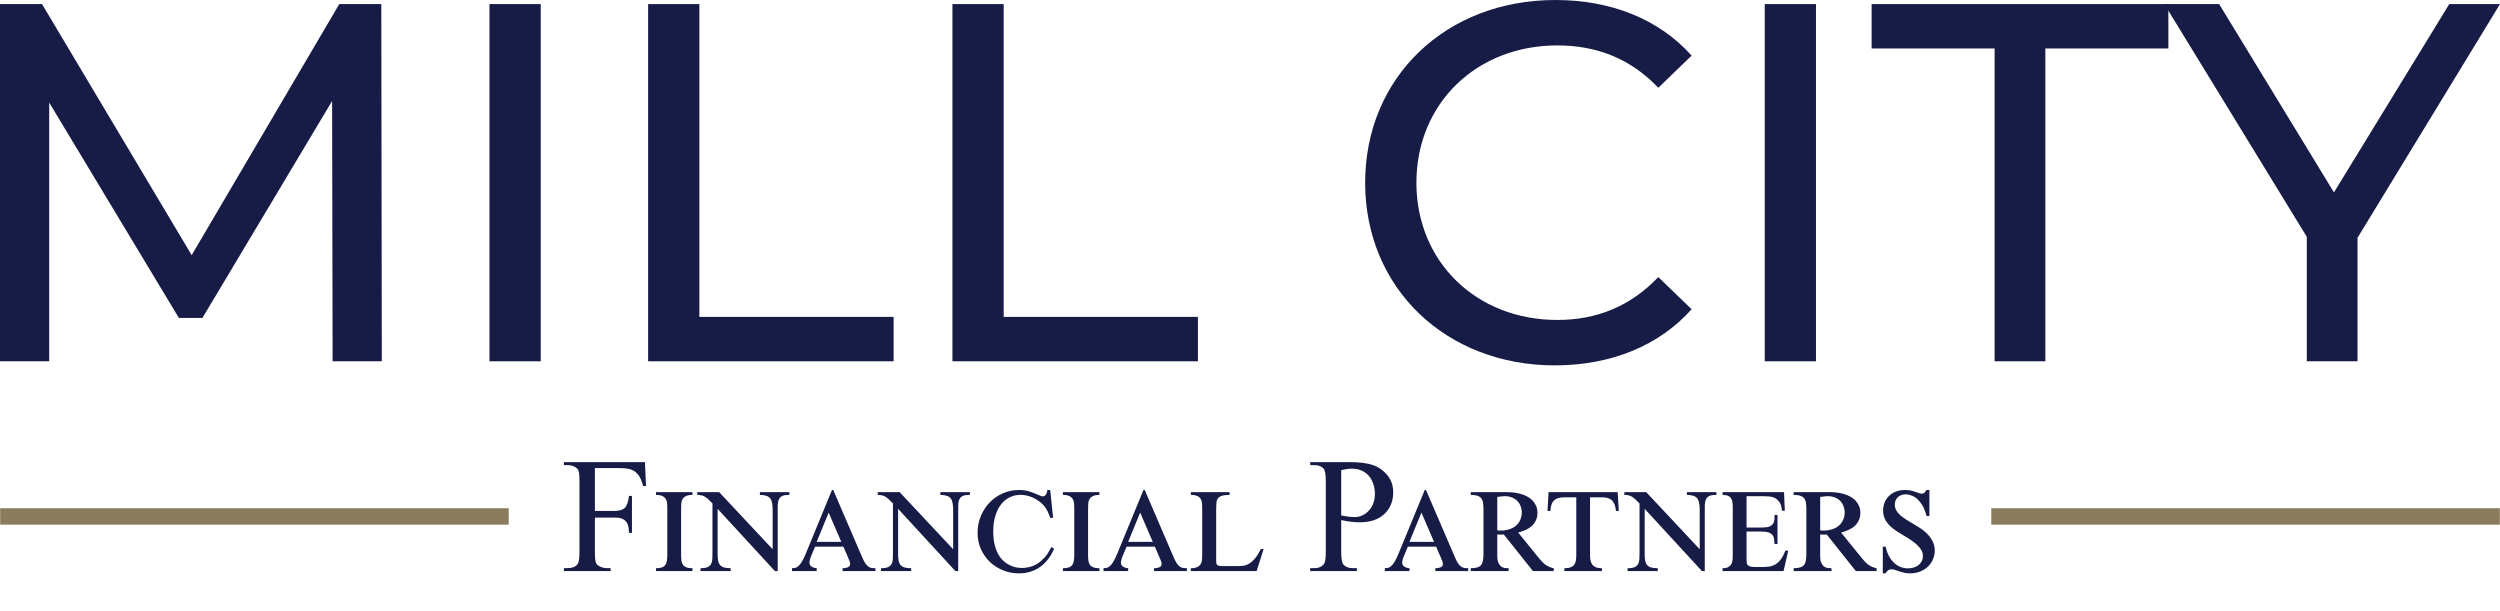
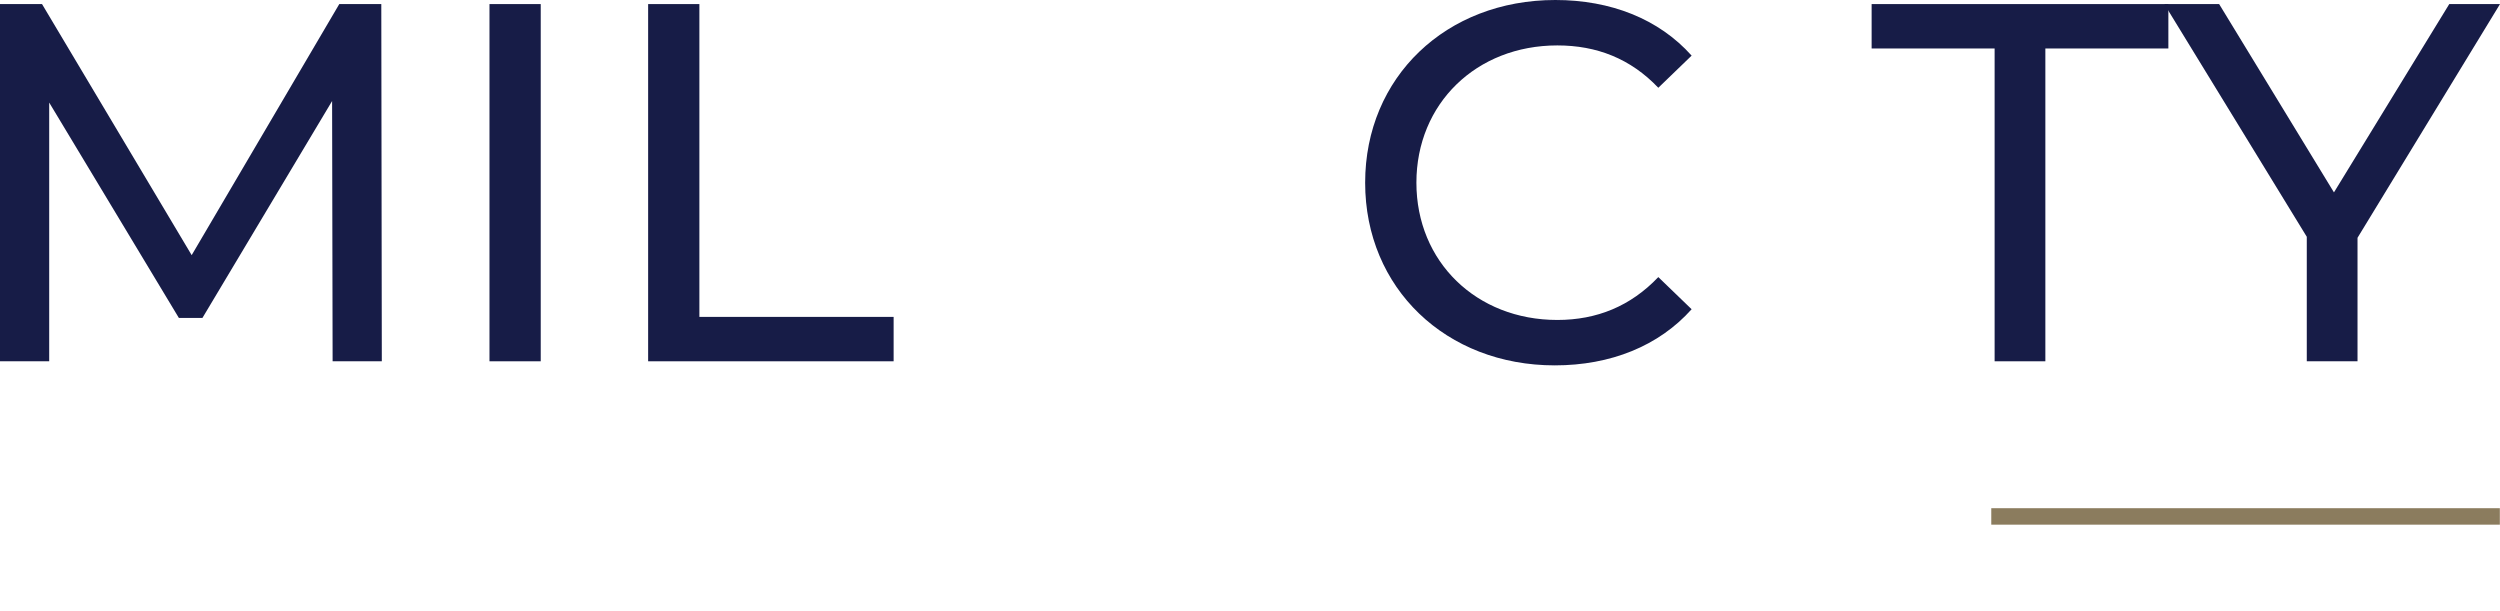
<svg xmlns="http://www.w3.org/2000/svg" width="1519" height="371" viewBox="0 0 1519 371" fill="none">
-   <path d="M309.099 308.785L309.099 318.785L0.099 318.785L0.099 308.785L309.099 308.785Z" fill="#8B7C5E" />
  <path d="M1518.9 308.785V318.785H1209.9V308.785H1518.9Z" fill="#8B7C5E" />
  <path d="M231.99 219.52H202.096L201.785 61.391L123.001 193.165H108.677L29.894 62.321V219.52H0V2.48H25.535L116.462 155.028L206.144 2.48H231.679L231.99 219.52Z" fill="#171C47" />
  <path d="M297.408 219.52V2.48H328.547V219.52H297.408Z" fill="#171C47" />
  <path d="M393.807 219.52V2.48H424.946V192.545H542.965V219.52H393.807Z" fill="#171C47" />
-   <path d="M578.698 219.52V2.48H609.838V192.545H727.857V219.52H578.698Z" fill="#171C47" />
  <path d="M944.683 222C878.667 222 829.467 175.182 829.467 111C829.467 46.818 878.667 0 944.995 0C978.626 0 1007.9 11.472 1027.83 33.796L1007.59 53.33C990.77 35.656 970.218 27.595 946.24 27.595C897.04 27.595 860.606 62.941 860.606 111C860.606 159.059 897.04 194.405 946.24 194.405C970.218 194.405 990.77 186.034 1007.59 168.36L1027.83 187.894C1007.9 210.218 978.626 222 944.683 222Z" fill="#171C47" />
-   <path d="M1072.25 219.52V2.48H1103.39V219.52H1072.25Z" fill="#171C47" />
  <path d="M1211.93 219.52V29.455H1137.2V2.48H1317.5V29.455H1242.76V219.52H1211.93Z" fill="#171C47" />
  <path d="M1519 2.48L1432.43 144.486V219.52H1401.6V143.866L1315.04 2.48H1348.35L1418.11 116.891L1488.17 2.48H1519Z" fill="#171C47" />
-   <path d="M361.459 284.402V310.428H373.52C376.286 310.428 378.305 309.826 379.574 308.621C380.876 307.384 381.739 304.959 382.162 301.346H383.969V323.758H382.162C382.13 321.186 381.788 319.298 381.137 318.094C380.518 316.889 379.639 315.994 378.5 315.408C377.393 314.79 375.733 314.48 373.52 314.48H361.459V335.281C361.459 338.634 361.671 340.848 362.094 341.922C362.419 342.736 363.103 343.436 364.145 344.021C365.577 344.803 367.074 345.193 368.637 345.193H371.029V347H342.611V345.193H344.955C347.689 345.193 349.675 344.396 350.912 342.801C351.693 341.759 352.084 339.253 352.084 335.281V292.508C352.084 289.155 351.872 286.941 351.449 285.867C351.124 285.053 350.456 284.354 349.447 283.768C348.048 282.986 346.55 282.596 344.955 282.596H342.611V280.789H391.879L392.514 295.34H390.805C389.958 292.247 388.965 289.985 387.826 288.553C386.719 287.088 385.336 286.03 383.676 285.379C382.048 284.728 379.509 284.402 376.059 284.402H361.459ZM420.736 347H398.568V345.242C400.098 345.242 401.319 345.079 402.23 344.754C403.142 344.396 403.826 343.875 404.281 343.191C404.77 342.508 405.079 341.661 405.209 340.652C405.372 339.643 405.453 338.488 405.453 337.186V308.914C405.453 307.872 405.421 306.863 405.355 305.887C405.29 304.91 405.03 304.048 404.574 303.299C404.151 302.518 403.467 301.899 402.523 301.443C401.612 300.955 400.294 300.711 398.568 300.711V299.002H420.736V300.711C419.011 300.711 417.676 300.955 416.732 301.443C415.821 301.899 415.137 302.518 414.682 303.299C414.258 304.048 414.014 304.91 413.949 305.887C413.884 306.863 413.852 307.872 413.852 308.914V337.186C413.852 338.488 413.917 339.643 414.047 340.652C414.21 341.661 414.519 342.508 414.975 343.191C415.463 343.875 416.163 344.396 417.074 344.754C417.986 345.079 419.206 345.242 420.736 345.242V347ZM436.947 299.002L469.467 333.719V309.646C469.467 308.084 469.353 306.749 469.125 305.643C468.93 304.503 468.555 303.576 468.002 302.859C467.449 302.111 466.651 301.574 465.609 301.248C464.6 300.89 463.298 300.711 461.703 300.711V299.002H479.623V300.711C478.581 300.711 477.621 300.776 476.742 300.906C475.863 301.036 475.115 301.346 474.496 301.834C473.878 302.29 473.389 302.973 473.031 303.885C472.706 304.764 472.543 305.952 472.543 307.449V347H470.834L436.02 309.158V336.453C436.02 337.983 436.101 339.301 436.264 340.408C436.459 341.515 436.833 342.426 437.387 343.143C437.94 343.859 438.738 344.396 439.779 344.754C440.854 345.079 442.253 345.242 443.979 345.242V347H425.619V345.242C427.475 345.242 428.891 345.031 429.867 344.607C430.844 344.152 431.56 343.533 432.016 342.752C432.471 341.938 432.732 340.962 432.797 339.822C432.862 338.65 432.895 337.348 432.895 335.916V305.887C431.82 304.747 430.893 303.836 430.111 303.152C429.33 302.469 428.598 301.948 427.914 301.59C427.263 301.232 426.596 301.004 425.912 300.906C425.261 300.776 424.512 300.711 423.666 300.711V299.002H436.947ZM481.234 347V345.242C481.885 345.21 482.52 345.145 483.139 345.047C483.757 344.917 484.392 344.575 485.043 344.021C485.694 343.468 486.378 342.622 487.094 341.482C487.81 340.343 488.607 338.732 489.486 336.648L505.502 297.732H506.283L524.057 339.041C524.708 340.538 525.342 341.71 525.961 342.557C526.579 343.37 527.198 343.989 527.816 344.412C528.467 344.803 529.118 345.047 529.77 345.145C530.453 345.21 531.169 345.242 531.918 345.242V347H511.947V345.242C512.273 345.242 512.696 345.226 513.217 345.193C513.738 345.128 514.242 345.014 514.73 344.852C515.219 344.689 515.642 344.445 516 344.119C516.358 343.761 516.537 343.289 516.537 342.703C516.537 342.15 516.407 341.531 516.146 340.848C515.919 340.164 515.577 339.334 515.121 338.357L512.436 332.156H495.248L492.66 338.357C492.367 339.106 492.156 339.757 492.025 340.311C491.895 340.831 491.83 341.352 491.83 341.873C491.83 342.524 491.993 343.077 492.318 343.533C492.676 343.956 493.1 344.298 493.588 344.559C494.076 344.786 494.564 344.965 495.053 345.096C495.541 345.193 495.932 345.242 496.225 345.242V347H481.234ZM496.225 329.227H511.166L503.5 311.453L496.225 329.227ZM546.615 299.002L579.135 333.719V309.646C579.135 308.084 579.021 306.749 578.793 305.643C578.598 304.503 578.223 303.576 577.67 302.859C577.117 302.111 576.319 301.574 575.277 301.248C574.268 300.89 572.966 300.711 571.371 300.711V299.002H589.291V300.711C588.249 300.711 587.289 300.776 586.41 300.906C585.531 301.036 584.783 301.346 584.164 301.834C583.546 302.29 583.057 302.973 582.699 303.885C582.374 304.764 582.211 305.952 582.211 307.449V347H580.502L545.688 309.158V336.453C545.688 337.983 545.769 339.301 545.932 340.408C546.127 341.515 546.501 342.426 547.055 343.143C547.608 343.859 548.406 344.396 549.447 344.754C550.521 345.079 551.921 345.242 553.646 345.242V347H535.287V345.242C537.143 345.242 538.559 345.031 539.535 344.607C540.512 344.152 541.228 343.533 541.684 342.752C542.139 341.938 542.4 340.962 542.465 339.822C542.53 338.65 542.562 337.348 542.562 335.916V305.887C541.488 304.747 540.561 303.836 539.779 303.152C538.998 302.469 538.266 301.948 537.582 301.59C536.931 301.232 536.264 301.004 535.58 300.906C534.929 300.776 534.18 300.711 533.334 300.711V299.002H546.615ZM639.877 314.676H638.119C637.891 314.057 637.647 313.406 637.387 312.723C637.159 312.039 636.866 311.339 636.508 310.623C636.15 309.907 635.71 309.191 635.189 308.475C634.701 307.758 634.115 307.042 633.432 306.326C632.553 305.447 631.576 304.666 630.502 303.982C629.46 303.266 628.354 302.664 627.182 302.176C626.042 301.688 624.87 301.313 623.666 301.053C622.462 300.792 621.273 300.662 620.102 300.662C617.66 300.662 615.414 301.183 613.363 302.225C611.345 303.234 609.604 304.699 608.139 306.619C606.674 308.54 605.535 310.867 604.721 313.602C603.907 316.336 603.5 319.412 603.5 322.83C603.5 325.923 603.777 328.624 604.33 330.936C604.916 333.214 605.665 335.184 606.576 336.844C607.52 338.471 608.594 339.822 609.799 340.896C611.003 341.971 612.257 342.817 613.559 343.436C614.861 344.054 616.146 344.493 617.416 344.754C618.718 344.982 619.923 345.096 621.029 345.096C622.917 345.096 624.87 344.77 626.889 344.119C628.907 343.468 630.86 342.312 632.748 340.652C633.529 339.969 634.197 339.318 634.75 338.699C635.336 338.048 635.857 337.397 636.312 336.746C636.768 336.095 637.175 335.411 637.533 334.695C637.924 333.979 638.347 333.214 638.803 332.4L640.512 333.377C640.251 333.898 639.893 334.63 639.438 335.574C638.982 336.518 638.363 337.56 637.582 338.699C636.833 339.806 635.906 340.929 634.799 342.068C633.725 343.208 632.423 344.249 630.893 345.193C629.395 346.137 627.654 346.902 625.668 347.488C623.682 348.074 621.436 348.367 618.93 348.367C615.674 348.367 612.533 347.765 609.506 346.561C606.511 345.356 603.858 343.68 601.547 341.531C599.268 339.35 597.429 336.746 596.029 333.719C594.662 330.691 593.979 327.371 593.979 323.758C593.979 320.079 594.646 316.661 595.98 313.504C597.315 310.314 599.105 307.563 601.352 305.252C603.63 302.908 606.283 301.069 609.311 299.734C612.37 298.4 615.609 297.732 619.027 297.732C621.534 297.732 623.601 298.009 625.229 298.562C626.889 299.083 628.272 299.588 629.379 300.076C630.16 300.402 630.795 300.662 631.283 300.857C631.771 301.053 632.162 301.215 632.455 301.346C632.748 301.443 632.976 301.508 633.139 301.541C633.301 301.574 633.464 301.59 633.627 301.59C633.757 301.59 633.952 301.557 634.213 301.492C634.506 301.427 634.783 301.281 635.043 301.053C635.336 300.792 635.596 300.402 635.824 299.881C636.085 299.36 636.28 298.644 636.41 297.732H638.119L639.877 314.676ZM668.002 347H645.834V345.242C647.364 345.242 648.585 345.079 649.496 344.754C650.408 344.396 651.091 343.875 651.547 343.191C652.035 342.508 652.344 341.661 652.475 340.652C652.637 339.643 652.719 338.488 652.719 337.186V308.914C652.719 307.872 652.686 306.863 652.621 305.887C652.556 304.91 652.296 304.048 651.84 303.299C651.417 302.518 650.733 301.899 649.789 301.443C648.878 300.955 647.559 300.711 645.834 300.711V299.002H668.002V300.711C666.277 300.711 664.942 300.955 663.998 301.443C663.087 301.899 662.403 302.518 661.947 303.299C661.524 304.048 661.28 304.91 661.215 305.887C661.15 306.863 661.117 307.872 661.117 308.914V337.186C661.117 338.488 661.182 339.643 661.312 340.652C661.475 341.661 661.785 342.508 662.24 343.191C662.729 343.875 663.428 344.396 664.34 344.754C665.251 345.079 666.472 345.242 668.002 345.242V347ZM670.492 347V345.242C671.143 345.21 671.778 345.145 672.396 345.047C673.015 344.917 673.65 344.575 674.301 344.021C674.952 343.468 675.635 342.622 676.352 341.482C677.068 340.343 677.865 338.732 678.744 336.648L694.76 297.732H695.541L713.314 339.041C713.965 340.538 714.6 341.71 715.219 342.557C715.837 343.37 716.456 343.989 717.074 344.412C717.725 344.803 718.376 345.047 719.027 345.145C719.711 345.21 720.427 345.242 721.176 345.242V347H701.205V345.242C701.531 345.242 701.954 345.226 702.475 345.193C702.995 345.128 703.5 345.014 703.988 344.852C704.477 344.689 704.9 344.445 705.258 344.119C705.616 343.761 705.795 343.289 705.795 342.703C705.795 342.15 705.665 341.531 705.404 340.848C705.176 340.164 704.835 339.334 704.379 338.357L701.693 332.156H684.506L681.918 338.357C681.625 339.106 681.413 339.757 681.283 340.311C681.153 340.831 681.088 341.352 681.088 341.873C681.088 342.524 681.251 343.077 681.576 343.533C681.934 343.956 682.357 344.298 682.846 344.559C683.334 344.786 683.822 344.965 684.311 345.096C684.799 345.193 685.189 345.242 685.482 345.242V347H670.492ZM685.482 329.227H700.424L692.758 311.453L685.482 329.227ZM747.104 300.711C745.118 300.711 743.572 300.89 742.465 301.248C741.358 301.574 740.544 302.094 740.023 302.811C739.503 303.494 739.193 304.389 739.096 305.496C738.998 306.603 738.949 307.921 738.949 309.451V339.773C738.949 340.522 738.965 341.173 738.998 341.727C739.031 342.247 739.161 342.671 739.389 342.996C739.617 343.322 739.958 343.566 740.414 343.729C740.902 343.859 741.586 343.924 742.465 343.924H752.719C753.5 343.924 754.395 343.875 755.404 343.777C756.446 343.647 757.553 343.257 758.725 342.605C759.896 341.954 761.101 340.929 762.338 339.529C763.575 338.13 764.796 336.16 766 333.621H767.758L763.51 347H723.568V345.242C725.294 345.242 726.612 344.998 727.523 344.51C728.467 344.021 729.151 343.403 729.574 342.654C730.03 341.873 730.29 341.01 730.355 340.066C730.421 339.09 730.453 338.13 730.453 337.186V308.914C730.453 307.84 730.421 306.814 730.355 305.838C730.29 304.829 730.03 303.95 729.574 303.201C729.151 302.42 728.467 301.818 727.523 301.395C726.612 300.939 725.294 300.711 723.568 300.711V299.002H747.104V300.711ZM814.926 315.994V335.281C814.926 339.448 815.382 342.036 816.293 343.045C817.53 344.477 819.402 345.193 821.908 345.193H824.447V347H796.078V345.193H798.568C801.368 345.193 803.37 344.282 804.574 342.459C805.225 341.45 805.551 339.057 805.551 335.281V292.508C805.551 288.341 805.111 285.753 804.232 284.744C802.963 283.312 801.075 282.596 798.568 282.596H796.078V280.789H820.346C826.27 280.789 830.941 281.408 834.359 282.645C837.777 283.849 840.658 285.9 843.002 288.797C845.346 291.694 846.518 295.128 846.518 299.1C846.518 304.503 844.727 308.898 841.146 312.283C837.598 315.669 832.569 317.361 826.059 317.361C824.464 317.361 822.738 317.247 820.883 317.02C819.027 316.792 817.042 316.45 814.926 315.994ZM814.926 313.211C816.651 313.536 818.181 313.781 819.516 313.943C820.85 314.106 821.99 314.188 822.934 314.188C826.319 314.188 829.232 312.885 831.674 310.281C834.148 307.645 835.385 304.243 835.385 300.076C835.385 297.212 834.799 294.559 833.627 292.117C832.455 289.643 830.795 287.804 828.646 286.6C826.498 285.363 824.057 284.744 821.322 284.744C819.662 284.744 817.53 285.053 814.926 285.672V313.211ZM841.391 347V345.242C842.042 345.21 842.676 345.145 843.295 345.047C843.913 344.917 844.548 344.575 845.199 344.021C845.85 343.468 846.534 342.622 847.25 341.482C847.966 340.343 848.764 338.732 849.643 336.648L865.658 297.732H866.439L884.213 339.041C884.864 340.538 885.499 341.71 886.117 342.557C886.736 343.37 887.354 343.989 887.973 344.412C888.624 344.803 889.275 345.047 889.926 345.145C890.609 345.21 891.326 345.242 892.074 345.242V347H872.104V345.242C872.429 345.242 872.852 345.226 873.373 345.193C873.894 345.128 874.398 345.014 874.887 344.852C875.375 344.689 875.798 344.445 876.156 344.119C876.514 343.761 876.693 343.289 876.693 342.703C876.693 342.15 876.563 341.531 876.303 340.848C876.075 340.164 875.733 339.334 875.277 338.357L872.592 332.156H855.404L852.816 338.357C852.523 339.106 852.312 339.757 852.182 340.311C852.051 340.831 851.986 341.352 851.986 341.873C851.986 342.524 852.149 343.077 852.475 343.533C852.833 343.956 853.256 344.298 853.744 344.559C854.232 344.786 854.721 344.965 855.209 345.096C855.697 345.193 856.088 345.242 856.381 345.242V347H841.391ZM856.381 329.227H871.322L863.656 311.453L856.381 329.227ZM931.43 347L913.705 324.734C913.249 324.767 912.859 324.799 912.533 324.832C912.24 324.832 911.947 324.832 911.654 324.832C911.394 324.832 911.101 324.832 910.775 324.832C910.482 324.799 910.141 324.767 909.75 324.734V337.771C909.75 339.627 909.994 341.059 910.482 342.068C910.971 343.077 911.557 343.826 912.24 344.314C912.956 344.77 913.705 345.047 914.486 345.145C915.3 345.21 916.016 345.242 916.635 345.242V347H893.637V345.242C895.297 345.242 896.632 345.079 897.641 344.754C898.682 344.428 899.464 343.908 899.984 343.191C900.538 342.475 900.896 341.564 901.059 340.457C901.254 339.35 901.352 338.016 901.352 336.453V309.549C901.352 308.019 901.27 306.701 901.107 305.594C900.945 304.454 900.587 303.527 900.033 302.811C899.512 302.094 898.731 301.574 897.689 301.248C896.68 300.89 895.329 300.711 893.637 300.711V299.002H914.535C915.577 299.002 916.716 299.035 917.953 299.1C919.223 299.165 920.508 299.327 921.811 299.588C923.145 299.816 924.48 300.19 925.814 300.711C927.149 301.199 928.419 301.883 929.623 302.762C930.925 303.706 931.999 304.926 932.846 306.424C933.725 307.921 934.164 309.63 934.164 311.551C934.164 313.048 933.936 314.367 933.48 315.506C933.057 316.645 932.488 317.638 931.771 318.484C931.055 319.331 930.258 320.047 929.379 320.633C928.5 321.219 927.621 321.707 926.742 322.098C925.863 322.488 925.033 322.798 924.252 323.025C923.503 323.253 922.901 323.432 922.445 323.562L934.994 339.041C935.743 339.952 936.459 340.766 937.143 341.482C937.826 342.166 938.51 342.752 939.193 343.24C939.91 343.729 940.658 344.135 941.439 344.461C942.221 344.786 943.083 345.047 944.027 345.242V347H931.43ZM909.75 322.244C910.336 322.309 910.971 322.358 911.654 322.391C912.338 322.391 913.07 322.358 913.852 322.293C914.633 322.195 915.447 322.033 916.293 321.805C917.172 321.577 918.083 321.235 919.027 320.779C920.004 320.291 920.834 319.705 921.518 319.021C922.234 318.305 922.82 317.54 923.275 316.727C923.731 315.88 924.073 315.018 924.301 314.139C924.529 313.227 924.643 312.365 924.643 311.551C924.643 310.118 924.398 308.784 923.91 307.547C923.454 306.31 922.787 305.252 921.908 304.373C921.029 303.462 919.955 302.762 918.686 302.273C917.449 301.753 916.065 301.492 914.535 301.492C913.624 301.492 912.729 301.557 911.85 301.688C910.971 301.785 910.271 301.867 909.75 301.932V322.244ZM982.895 299.002L983.578 310.428H981.869C981.674 308.637 981.332 307.205 980.844 306.131C980.355 305.057 979.737 304.227 978.988 303.641C978.24 303.055 977.377 302.664 976.4 302.469C975.456 302.273 974.431 302.176 973.324 302.176H966.098V336.941C966.098 338.146 966.179 339.269 966.342 340.311C966.537 341.32 966.895 342.199 967.416 342.947C967.937 343.663 968.669 344.233 969.613 344.656C970.557 345.047 971.794 345.242 973.324 345.242V347H950.521V345.242C952.182 345.242 953.484 345.047 954.428 344.656C955.404 344.233 956.137 343.663 956.625 342.947C957.113 342.199 957.423 341.32 957.553 340.311C957.683 339.269 957.748 338.146 957.748 336.941V302.176H950.619C948.959 302.176 947.592 302.355 946.518 302.713C945.476 303.071 944.63 303.608 943.979 304.324C943.327 305.008 942.855 305.87 942.562 306.912C942.302 307.921 942.123 309.093 942.025 310.428H940.268L940.902 299.002H982.895ZM1000.23 299.002L1032.75 333.719V309.646C1032.75 308.084 1032.63 306.749 1032.41 305.643C1032.21 304.503 1031.84 303.576 1031.28 302.859C1030.73 302.111 1029.93 301.574 1028.89 301.248C1027.88 300.89 1026.58 300.711 1024.98 300.711V299.002H1042.9V300.711C1041.86 300.711 1040.9 300.776 1040.02 300.906C1039.14 301.036 1038.4 301.346 1037.78 301.834C1037.16 302.29 1036.67 302.973 1036.31 303.885C1035.99 304.764 1035.82 305.952 1035.82 307.449V347H1034.12L999.301 309.158V336.453C999.301 337.983 999.382 339.301 999.545 340.408C999.74 341.515 1000.11 342.426 1000.67 343.143C1001.22 343.859 1002.02 344.396 1003.06 344.754C1004.13 345.079 1005.53 345.242 1007.26 345.242V347H988.9V345.242C990.756 345.242 992.172 345.031 993.148 344.607C994.125 344.152 994.841 343.533 995.297 342.752C995.753 341.938 996.013 340.962 996.078 339.822C996.143 338.65 996.176 337.348 996.176 335.916V305.887C995.102 304.747 994.174 303.836 993.393 303.152C992.611 302.469 991.879 301.948 991.195 301.59C990.544 301.232 989.877 301.004 989.193 300.906C988.542 300.776 987.794 300.711 986.947 300.711V299.002H1000.23ZM1083.97 299.002L1084.46 310.33H1082.7C1082.54 308.117 1082.06 306.424 1081.28 305.252C1080.5 304.048 1079.56 303.169 1078.45 302.615C1077.38 302.062 1076.21 301.736 1074.94 301.639C1073.7 301.541 1072.53 301.492 1071.42 301.492H1061.21V320.535H1070.69C1072.58 320.535 1074.04 320.324 1075.08 319.9C1076.12 319.445 1076.87 318.859 1077.33 318.143C1077.82 317.426 1078.09 316.613 1078.16 315.701C1078.22 314.79 1078.24 313.862 1078.21 312.918H1080.01V330.594H1078.21C1078.17 329.422 1078.09 328.38 1077.96 327.469C1077.83 326.525 1077.49 325.727 1076.94 325.076C1076.42 324.393 1075.62 323.872 1074.54 323.514C1073.47 323.156 1072.01 322.977 1070.15 322.977H1061.21V339.041C1061.21 340.018 1061.23 340.864 1061.26 341.58C1061.33 342.264 1061.52 342.833 1061.85 343.289C1062.21 343.712 1062.74 344.021 1063.46 344.217C1064.21 344.412 1065.25 344.51 1066.59 344.51H1070.59C1072.22 344.51 1073.71 344.412 1075.08 344.217C1076.45 343.989 1077.7 343.533 1078.84 342.85C1080.01 342.133 1081.09 341.124 1082.06 339.822C1083.04 338.52 1083.95 336.762 1084.8 334.549H1086.56L1083.68 347H1046.62V345.242C1048.18 345.242 1049.37 344.998 1050.18 344.51C1051.03 343.989 1051.64 343.354 1052.04 342.605C1052.43 341.824 1052.65 340.978 1052.72 340.066C1052.78 339.122 1052.82 338.227 1052.82 337.381V308.328C1052.82 307.156 1052.75 306.115 1052.62 305.203C1052.52 304.259 1052.26 303.462 1051.84 302.811C1051.42 302.127 1050.78 301.606 1049.94 301.248C1049.12 300.89 1048.01 300.711 1046.62 300.711V299.002H1083.97ZM1127.62 347L1109.9 324.734C1109.44 324.767 1109.05 324.799 1108.72 324.832C1108.43 324.832 1108.14 324.832 1107.85 324.832C1107.59 324.832 1107.29 324.832 1106.97 324.832C1106.67 324.799 1106.33 324.767 1105.94 324.734V337.771C1105.94 339.627 1106.19 341.059 1106.67 342.068C1107.16 343.077 1107.75 343.826 1108.43 344.314C1109.15 344.77 1109.9 345.047 1110.68 345.145C1111.49 345.21 1112.21 345.242 1112.83 345.242V347H1089.83V345.242C1091.49 345.242 1092.82 345.079 1093.83 344.754C1094.87 344.428 1095.65 343.908 1096.18 343.191C1096.73 342.475 1097.09 341.564 1097.25 340.457C1097.45 339.35 1097.54 338.016 1097.54 336.453V309.549C1097.54 308.019 1097.46 306.701 1097.3 305.594C1097.14 304.454 1096.78 303.527 1096.22 302.811C1095.7 302.094 1094.92 301.574 1093.88 301.248C1092.87 300.89 1091.52 300.711 1089.83 300.711V299.002H1110.73C1111.77 299.002 1112.91 299.035 1114.14 299.1C1115.41 299.165 1116.7 299.327 1118 299.588C1119.34 299.816 1120.67 300.19 1122.01 300.711C1123.34 301.199 1124.61 301.883 1125.81 302.762C1127.12 303.706 1128.19 304.926 1129.04 306.424C1129.92 307.921 1130.36 309.63 1130.36 311.551C1130.36 313.048 1130.13 314.367 1129.67 315.506C1129.25 316.645 1128.68 317.638 1127.96 318.484C1127.25 319.331 1126.45 320.047 1125.57 320.633C1124.69 321.219 1123.81 321.707 1122.93 322.098C1122.05 322.488 1121.22 322.798 1120.44 323.025C1119.69 323.253 1119.09 323.432 1118.64 323.562L1131.19 339.041C1131.93 339.952 1132.65 340.766 1133.33 341.482C1134.02 342.166 1134.7 342.752 1135.38 343.24C1136.1 343.729 1136.85 344.135 1137.63 344.461C1138.41 344.786 1139.27 345.047 1140.22 345.242V347H1127.62ZM1105.94 322.244C1106.53 322.309 1107.16 322.358 1107.85 322.391C1108.53 322.391 1109.26 322.358 1110.04 322.293C1110.82 322.195 1111.64 322.033 1112.48 321.805C1113.36 321.577 1114.27 321.235 1115.22 320.779C1116.2 320.291 1117.03 319.705 1117.71 319.021C1118.43 318.305 1119.01 317.54 1119.47 316.727C1119.92 315.88 1120.26 315.018 1120.49 314.139C1120.72 313.227 1120.83 312.365 1120.83 311.551C1120.83 310.118 1120.59 308.784 1120.1 307.547C1119.65 306.31 1118.98 305.252 1118.1 304.373C1117.22 303.462 1116.15 302.762 1114.88 302.273C1113.64 301.753 1112.26 301.492 1110.73 301.492C1109.82 301.492 1108.92 301.557 1108.04 301.688C1107.16 301.785 1106.46 301.867 1105.94 301.932V322.244ZM1172.3 313.504H1170.54C1170.22 312.104 1169.74 310.672 1169.12 309.207C1168.51 307.71 1167.51 306.131 1166.15 304.471C1165.01 303.071 1163.69 302.046 1162.19 301.395C1160.69 300.711 1159.26 300.369 1157.89 300.369C1156.79 300.369 1155.83 300.548 1155.01 300.906C1154.2 301.232 1153.52 301.688 1152.96 302.273C1152.41 302.827 1151.99 303.478 1151.69 304.227C1151.43 304.975 1151.3 305.757 1151.3 306.57C1151.3 307.84 1151.58 308.995 1152.13 310.037C1152.72 311.079 1153.53 312.072 1154.57 313.016C1155.65 313.96 1156.93 314.904 1158.43 315.848C1159.93 316.792 1161.61 317.801 1163.46 318.875C1164.99 319.754 1166.49 320.714 1167.95 321.756C1169.42 322.798 1170.7 323.969 1171.81 325.271C1172.95 326.541 1173.86 327.957 1174.54 329.52C1175.23 331.049 1175.57 332.775 1175.57 334.695C1175.57 336.128 1175.28 337.641 1174.69 339.236C1174.14 340.831 1173.24 342.312 1172.01 343.68C1170.77 345.014 1169.19 346.121 1167.27 347C1165.35 347.911 1163.05 348.367 1160.38 348.367C1159.15 348.367 1157.99 348.237 1156.92 347.977C1155.88 347.716 1154.9 347.439 1153.99 347.146C1153.08 346.854 1152.23 346.577 1151.45 346.316C1150.7 346.056 1150 345.926 1149.35 345.926C1148.76 345.926 1148.26 346.023 1147.84 346.219C1147.45 346.382 1147.1 346.593 1146.81 346.854C1146.55 347.081 1146.32 347.326 1146.13 347.586C1145.96 347.879 1145.82 348.139 1145.69 348.367H1143.98V332.156H1145.69C1146.18 334.337 1146.83 336.193 1147.64 337.723C1148.45 339.22 1149.33 340.457 1150.28 341.434C1151.22 342.41 1152.17 343.175 1153.11 343.729C1154.09 344.249 1154.98 344.624 1155.79 344.852C1156.64 345.079 1157.36 345.226 1157.94 345.291C1158.56 345.324 1158.95 345.34 1159.12 345.34C1160.29 345.34 1161.43 345.193 1162.53 344.9C1163.67 344.575 1164.67 344.103 1165.51 343.484C1166.36 342.866 1167.04 342.085 1167.56 341.141C1168.08 340.164 1168.34 339.008 1168.34 337.674C1168.34 336.567 1168.08 335.525 1167.56 334.549C1167.07 333.572 1166.36 332.612 1165.41 331.668C1164.5 330.691 1163.38 329.731 1162.04 328.787C1160.71 327.843 1159.2 326.867 1157.5 325.857C1155.88 324.913 1154.26 323.937 1152.67 322.928C1151.11 321.919 1149.69 320.812 1148.42 319.607C1147.15 318.37 1146.13 317.003 1145.35 315.506C1144.56 313.976 1144.17 312.218 1144.17 310.232C1144.17 308.605 1144.45 307.042 1145 305.545C1145.59 304.015 1146.44 302.68 1147.54 301.541C1148.68 300.369 1150.08 299.441 1151.74 298.758C1153.43 298.074 1155.39 297.732 1157.6 297.732C1158.9 297.732 1160.06 297.846 1161.07 298.074C1162.08 298.302 1162.97 298.562 1163.75 298.855C1164.54 299.116 1165.24 299.36 1165.85 299.588C1166.47 299.816 1167.06 299.93 1167.61 299.93C1168.36 299.93 1168.93 299.734 1169.32 299.344C1169.71 298.953 1170.09 298.416 1170.44 297.732H1172.3V313.504Z" fill="#171C47" />
</svg>